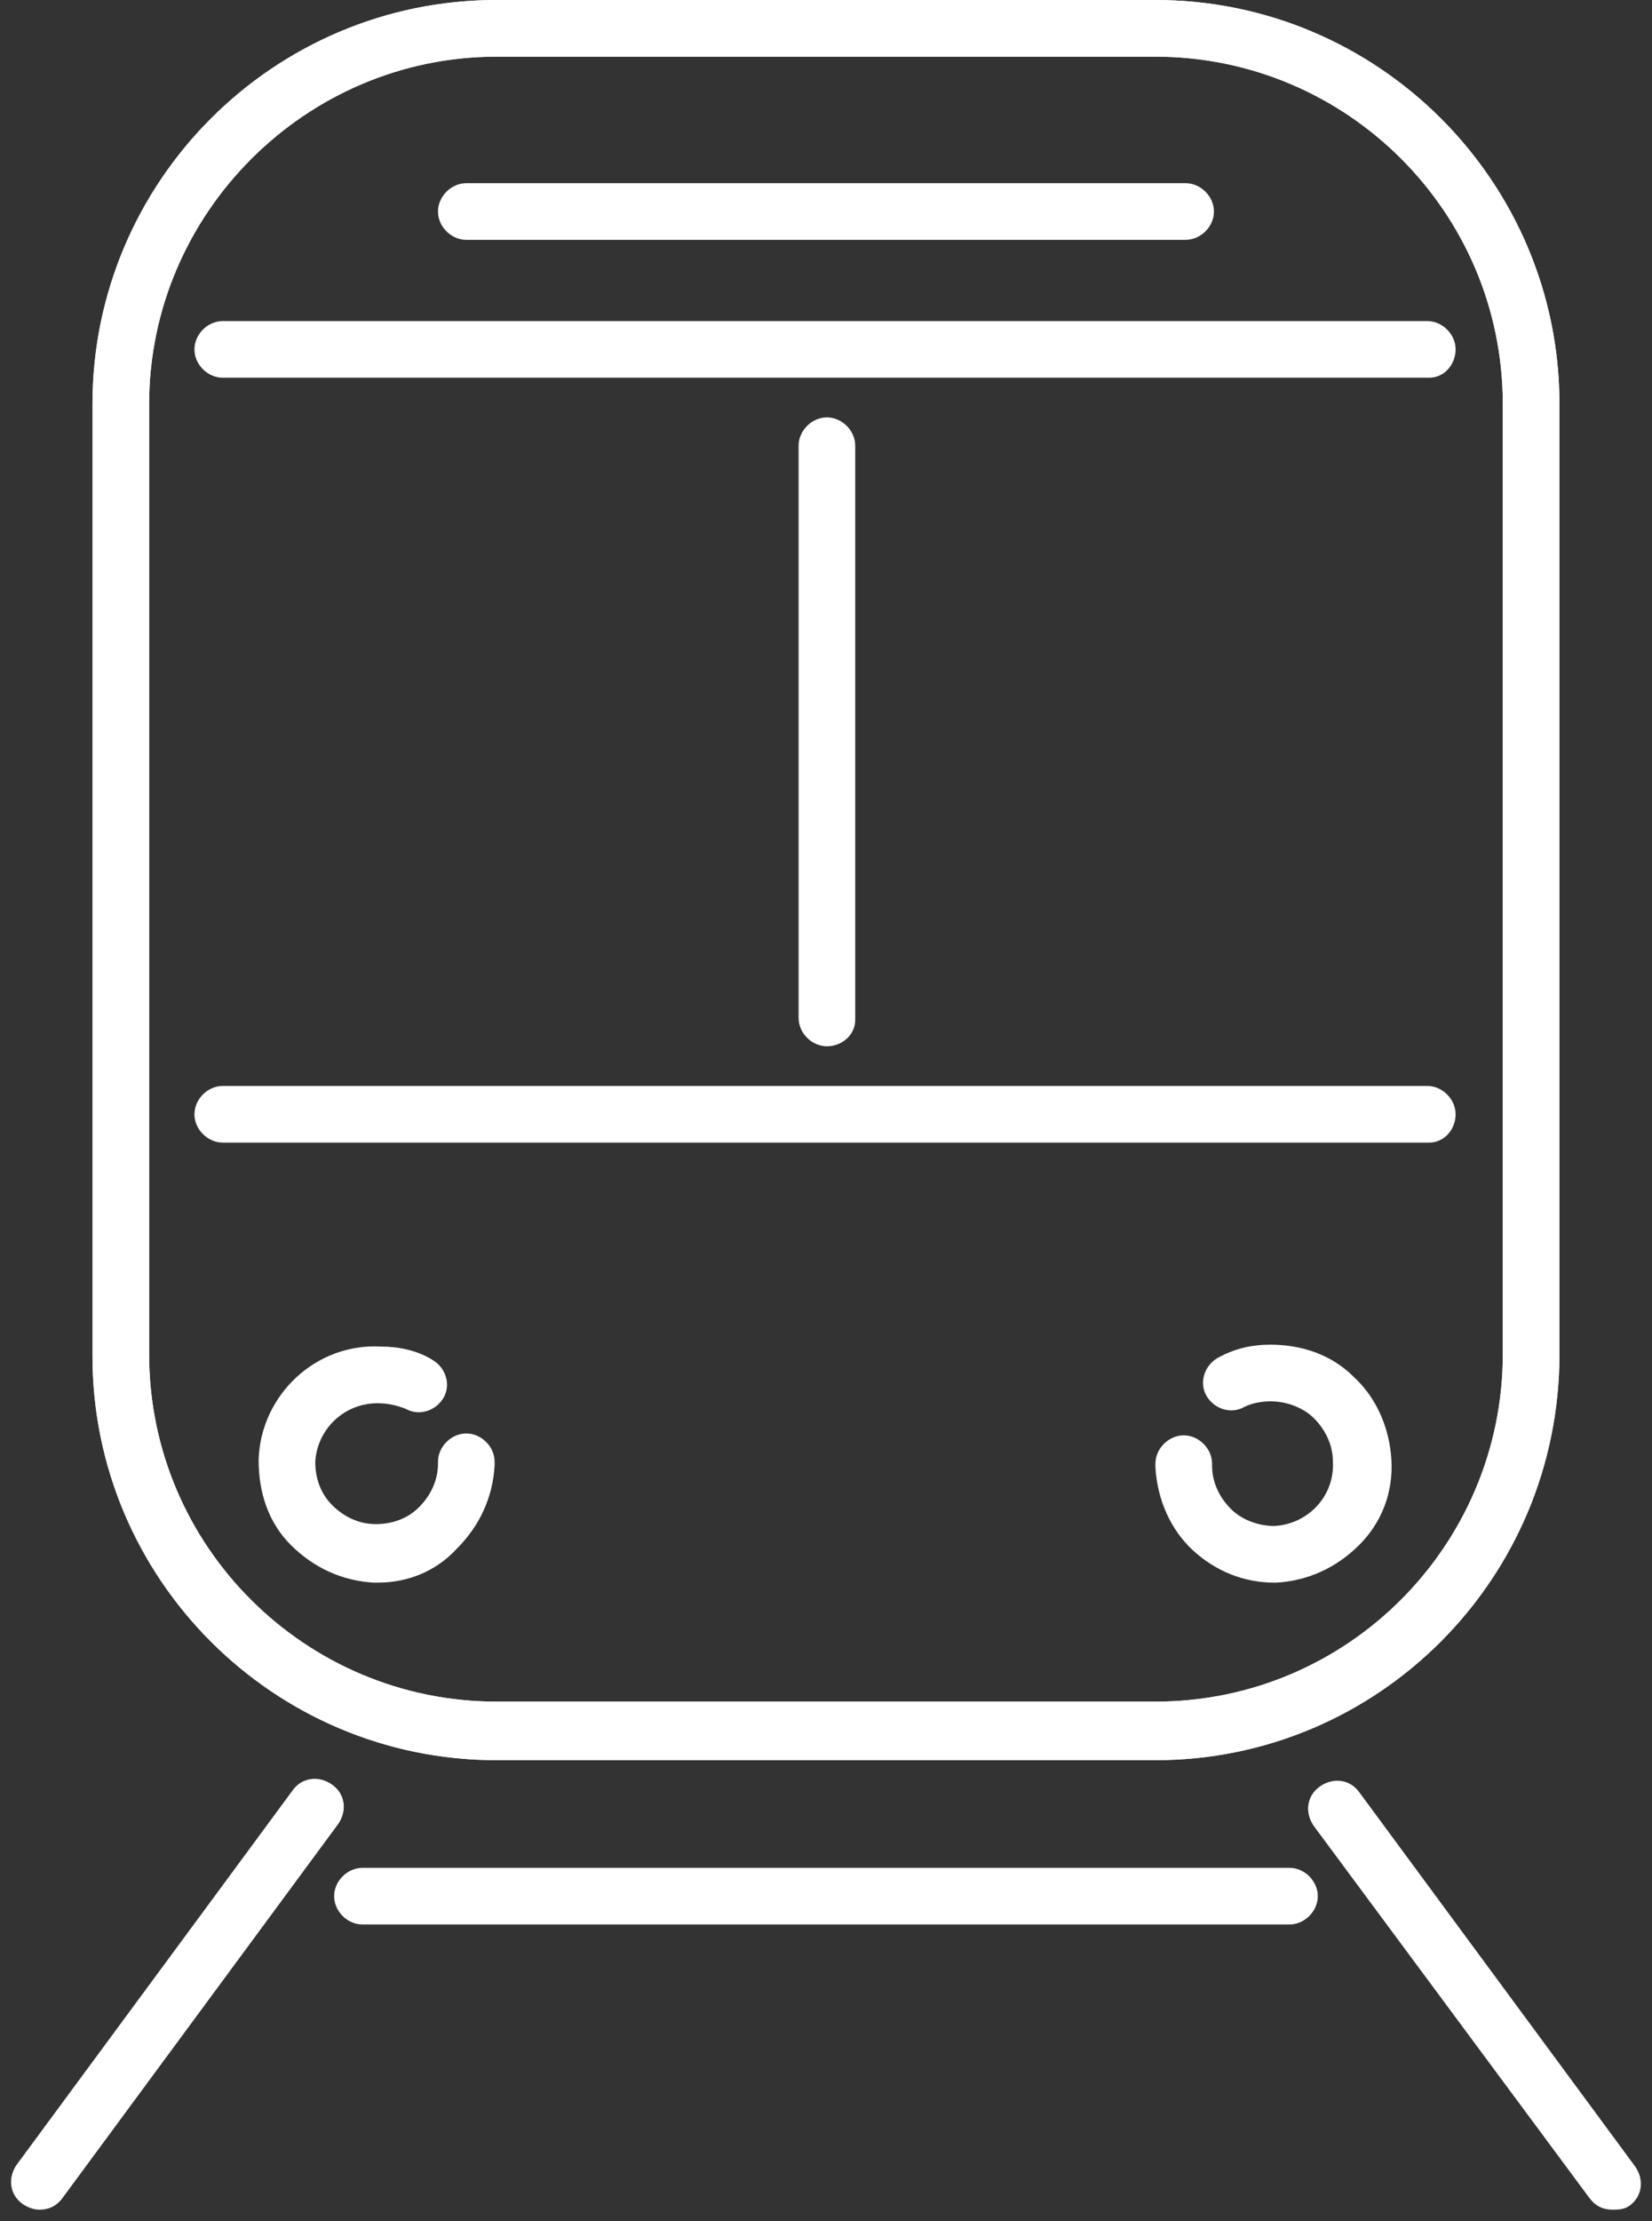
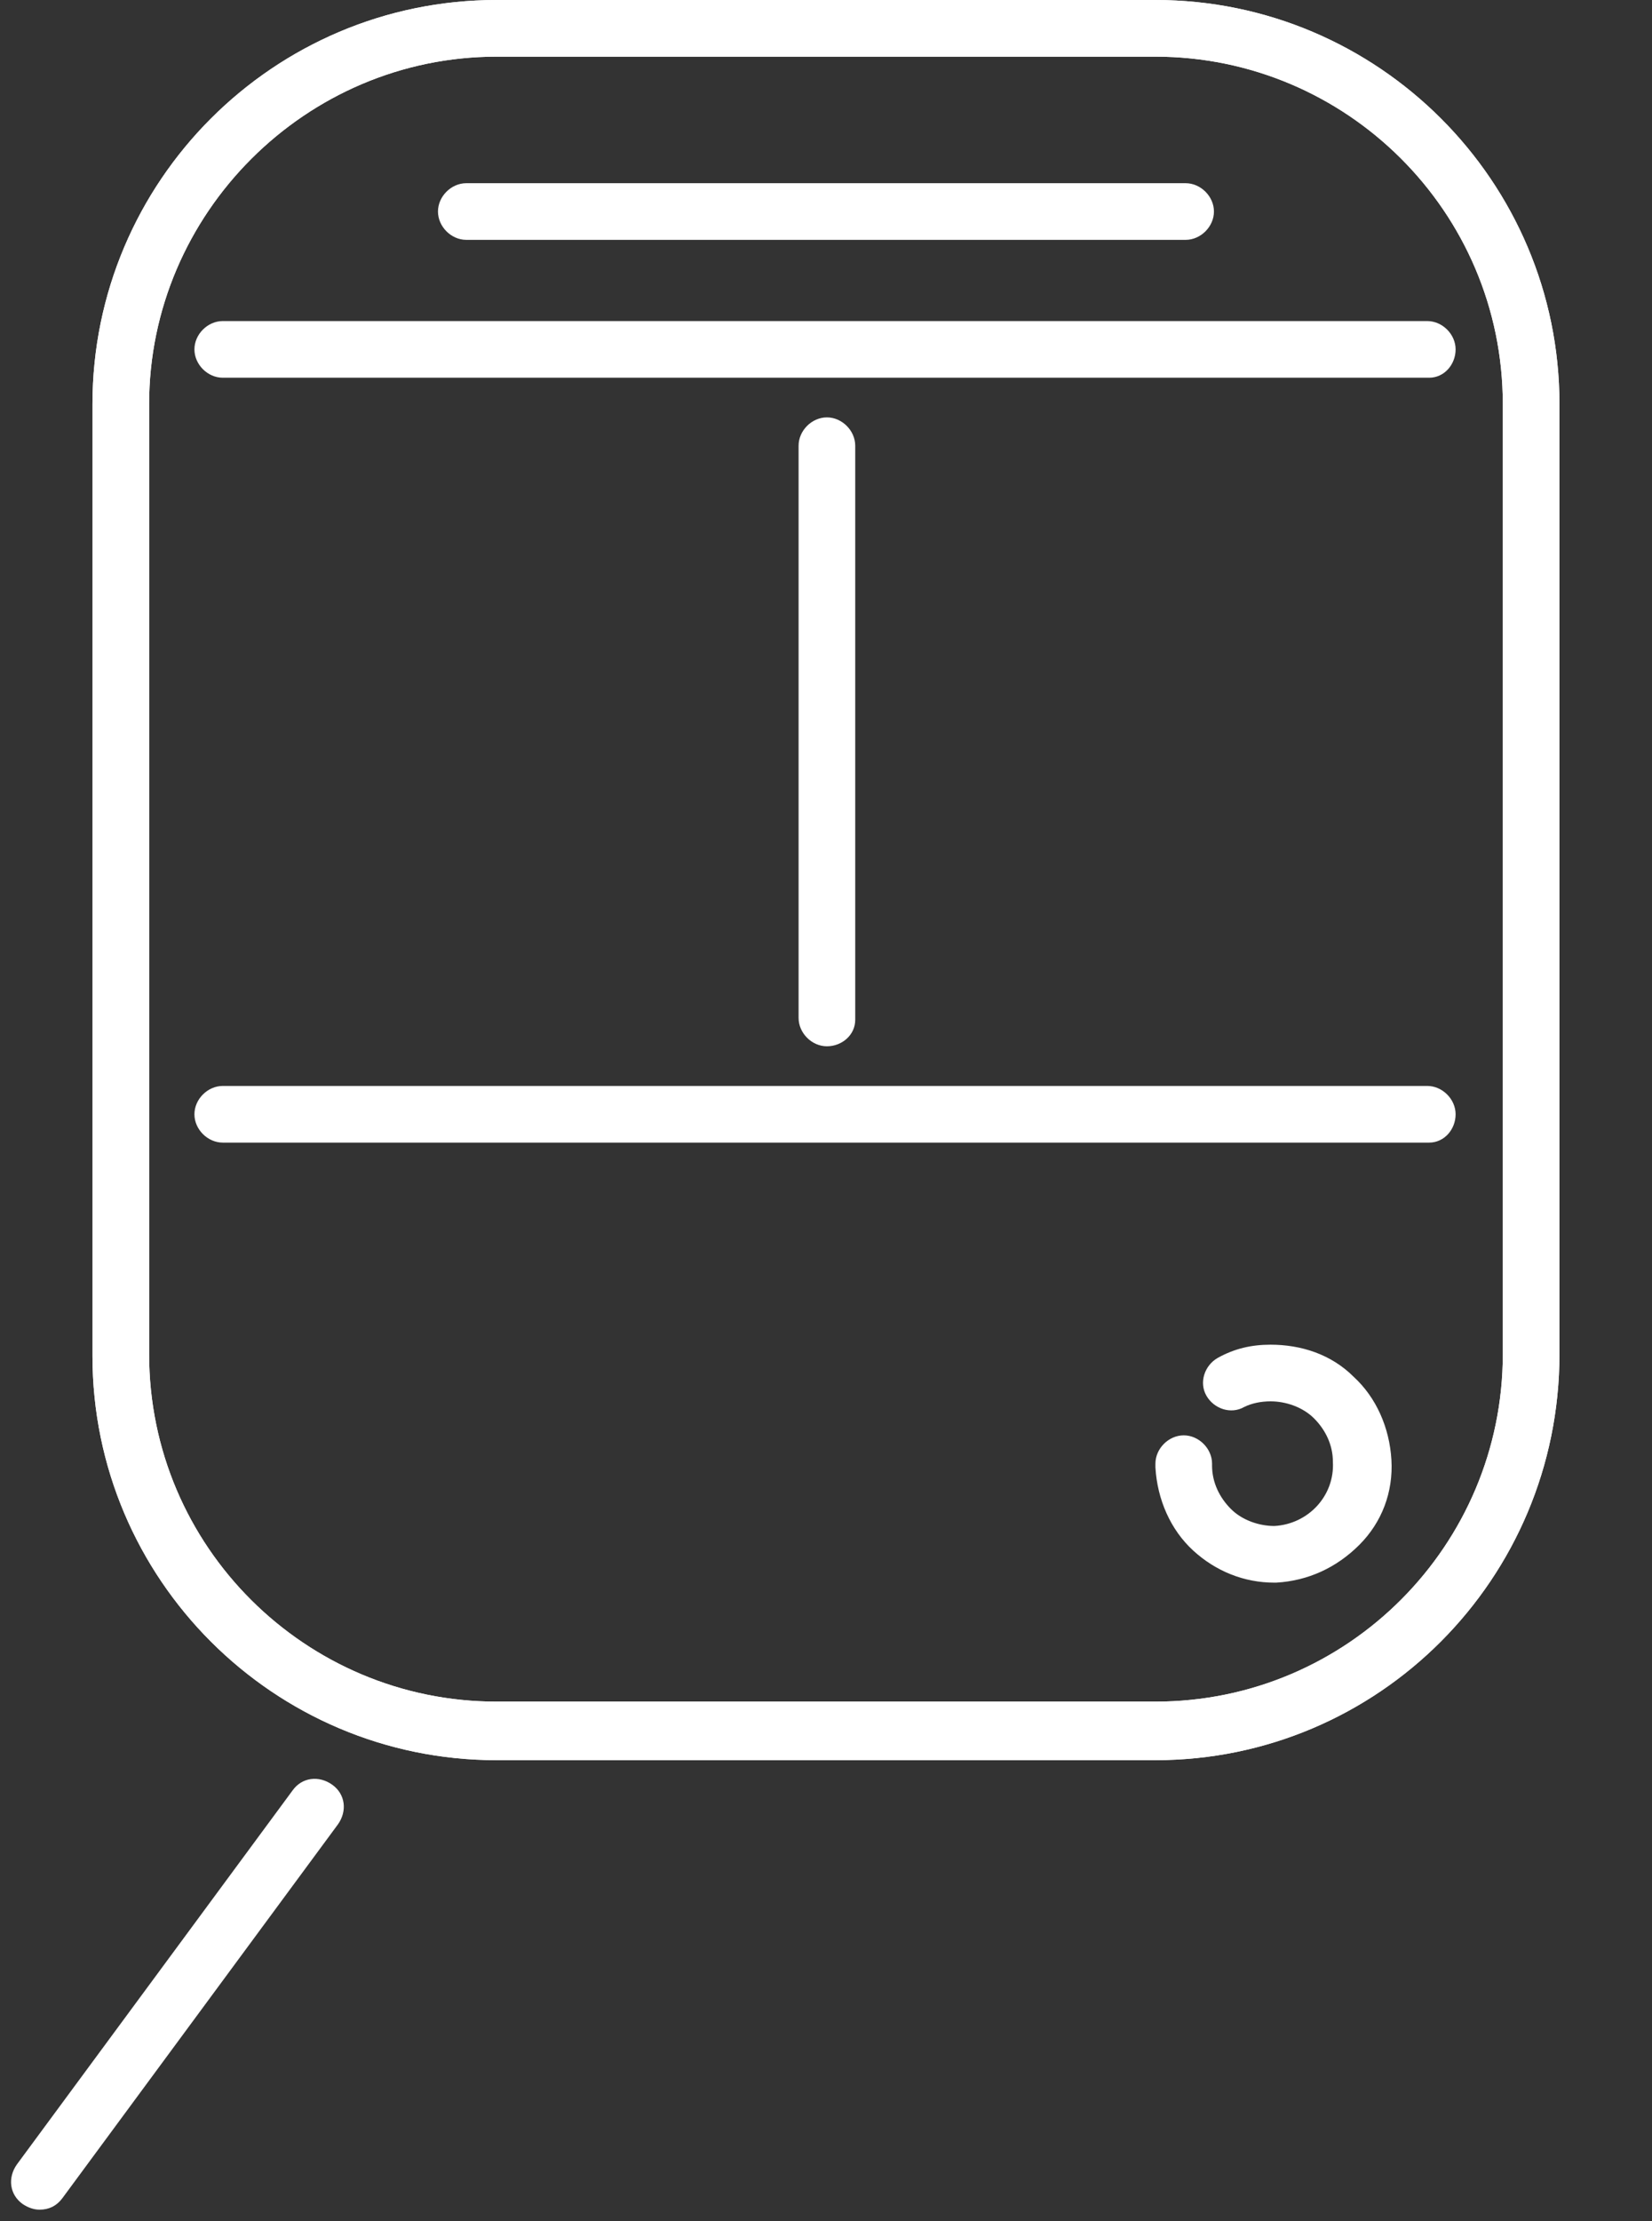
<svg xmlns="http://www.w3.org/2000/svg" version="1.1" id="Calque_1" x="0px" y="0px" viewBox="0 0 87.5 117.6" style="enable-background:new 0 0 87.5 117.6;" xml:space="preserve">
  <rect x="0" y="0" width="87.5" height="117.6" fill="#333333" stroke="none" />
  <style type="text/css">
	.st0{fill:#FFFFFF;}
</style>
  <g id="Metro-Anspach" transform="translate(2.098 1.5)">
    <path class="st0" d="M59.1,91.7H24.2c-11.8,0-21.4-9.6-21.4-21.4V19.9c0-11.8,9.6-21.4,21.4-21.4h34.9c11.8,0,21.4,9.6,21.4,21.4   v50.3C80.5,82.1,70.9,91.7,59.1,91.7z M24.2,1.5C14.1,1.5,5.8,9.8,5.8,19.9v50.3c0,10.2,8.3,18.4,18.4,18.4h34.9   c10.2,0,18.4-8.3,18.4-18.4V19.9c0-10.2-8.3-18.4-18.4-18.4H24.2z" />
    <path class="st0" d="M59.1,91.7H24.2c-11.8,0-21.4-9.6-21.4-21.4V19.9c0-11.8,9.6-21.4,21.4-21.4h34.9c11.8,0,21.4,9.6,21.4,21.4   v50.3C80.5,82.1,70.9,91.7,59.1,91.7z M24.2,1.5C14.1,1.5,5.8,9.8,5.8,19.9v50.3c0,10.2,8.3,18.4,18.4,18.4h34.9   c10.2,0,18.4-8.3,18.4-18.4V19.9c0-10.2-8.3-18.4-18.4-18.4H24.2z" />
    <path class="st0" d="M60.7,11.2H22.6c-0.8,0-1.5-0.7-1.5-1.5s0.7-1.5,1.5-1.5h38.1c0.8,0,1.5,0.7,1.5,1.5S61.5,11.2,60.7,11.2z" />
    <path class="st0" d="M0,115.5c-0.3,0-0.6-0.1-0.9-0.3c-0.7-0.5-0.8-1.4-0.3-2.1l14.6-19.8c0.5-0.7,1.4-0.8,2.1-0.3   c0.7,0.5,0.8,1.4,0.3,2.1L1.2,114.9C0.9,115.3,0.5,115.5,0,115.5z" />
-     <path class="st0" d="M66.2,100.4H17.1c-0.8,0-1.5-0.7-1.5-1.5s0.7-1.5,1.5-1.5h49.1c0.8,0,1.5,0.7,1.5,1.5S67,100.4,66.2,100.4z" />
-     <path class="st0" d="M83.3,115.5c-0.5,0-0.9-0.2-1.2-0.6L67.5,95.2c-0.5-0.7-0.4-1.6,0.3-2.1c0.7-0.5,1.6-0.4,2.1,0.3l14.6,19.8   c0.5,0.7,0.4,1.6-0.3,2.1C83.9,115.5,83.6,115.5,83.3,115.5z" />
    <path class="st0" d="M73.6,18.5H9.7c-0.8,0-1.5-0.7-1.5-1.5s0.7-1.5,1.5-1.5h63.8c0.8,0,1.5,0.7,1.5,1.5S74.4,18.5,73.6,18.5z" />
    <path class="st0" d="M41.7,53.9c-0.8,0-1.5-0.7-1.5-1.5V22.1c0-0.8,0.7-1.5,1.5-1.5s1.5,0.7,1.5,1.5v30.4   C43.2,53.3,42.5,53.9,41.7,53.9z" />
    <path class="st0" d="M73.6,59H9.7c-0.8,0-1.5-0.7-1.5-1.5S8.9,56,9.7,56h63.8c0.8,0,1.5,0.7,1.5,1.5S74.4,59,73.6,59z" />
-     <path class="st0" d="M17.9,82.3c-0.1,0-0.1,0-0.2,0c-1.7-0.1-3.2-0.8-4.4-2s-1.7-2.8-1.7-4.5c0.1-3.4,3-6.2,6.5-6c0,0,0,0,0,0   c0.9,0,1.9,0.2,2.7,0.7c0.7,0.4,1,1.3,0.6,2c-0.4,0.7-1.3,1-2,0.6c-0.5-0.2-1-0.3-1.5-0.3c-1.8,0-3.2,1.4-3.3,3.1   c0,0.9,0.3,1.7,0.9,2.3c0.6,0.6,1.4,1,2.3,1c0.9,0,1.7-0.3,2.3-0.9c0.6-0.6,1-1.4,1-2.3l0-0.1c0-0.8,0.7-1.5,1.5-1.5   s1.5,0.7,1.5,1.5l0,0.2c-0.1,1.7-0.8,3.2-2,4.4C21,81.7,19.5,82.3,17.9,82.3z" />
    <path class="st0" d="M65.4,82.3c-1.6,0-3.1-0.6-4.3-1.7c-1.2-1.1-1.9-2.7-2-4.4l0-0.2c0-0.8,0.7-1.5,1.5-1.5s1.5,0.7,1.5,1.5l0,0.1   c0,0.9,0.4,1.7,1,2.3c0.6,0.6,1.5,0.9,2.3,0.9c1.8-0.1,3.2-1.6,3.1-3.4c0-0.9-0.4-1.7-1-2.3c-0.6-0.6-1.5-0.9-2.3-0.9   c-0.5,0-1,0.1-1.4,0.3c-0.7,0.4-1.6,0.1-2-0.6c-0.4-0.7-0.1-1.6,0.6-2c0.9-0.5,1.8-0.7,2.8-0.7c1.6,0,3.2,0.5,4.4,1.7   c1.2,1.1,1.9,2.7,2,4.4c0.1,1.7-0.5,3.3-1.7,4.5s-2.7,1.9-4.4,2C65.6,82.3,65.5,82.3,65.4,82.3z" />
  </g>
</svg>